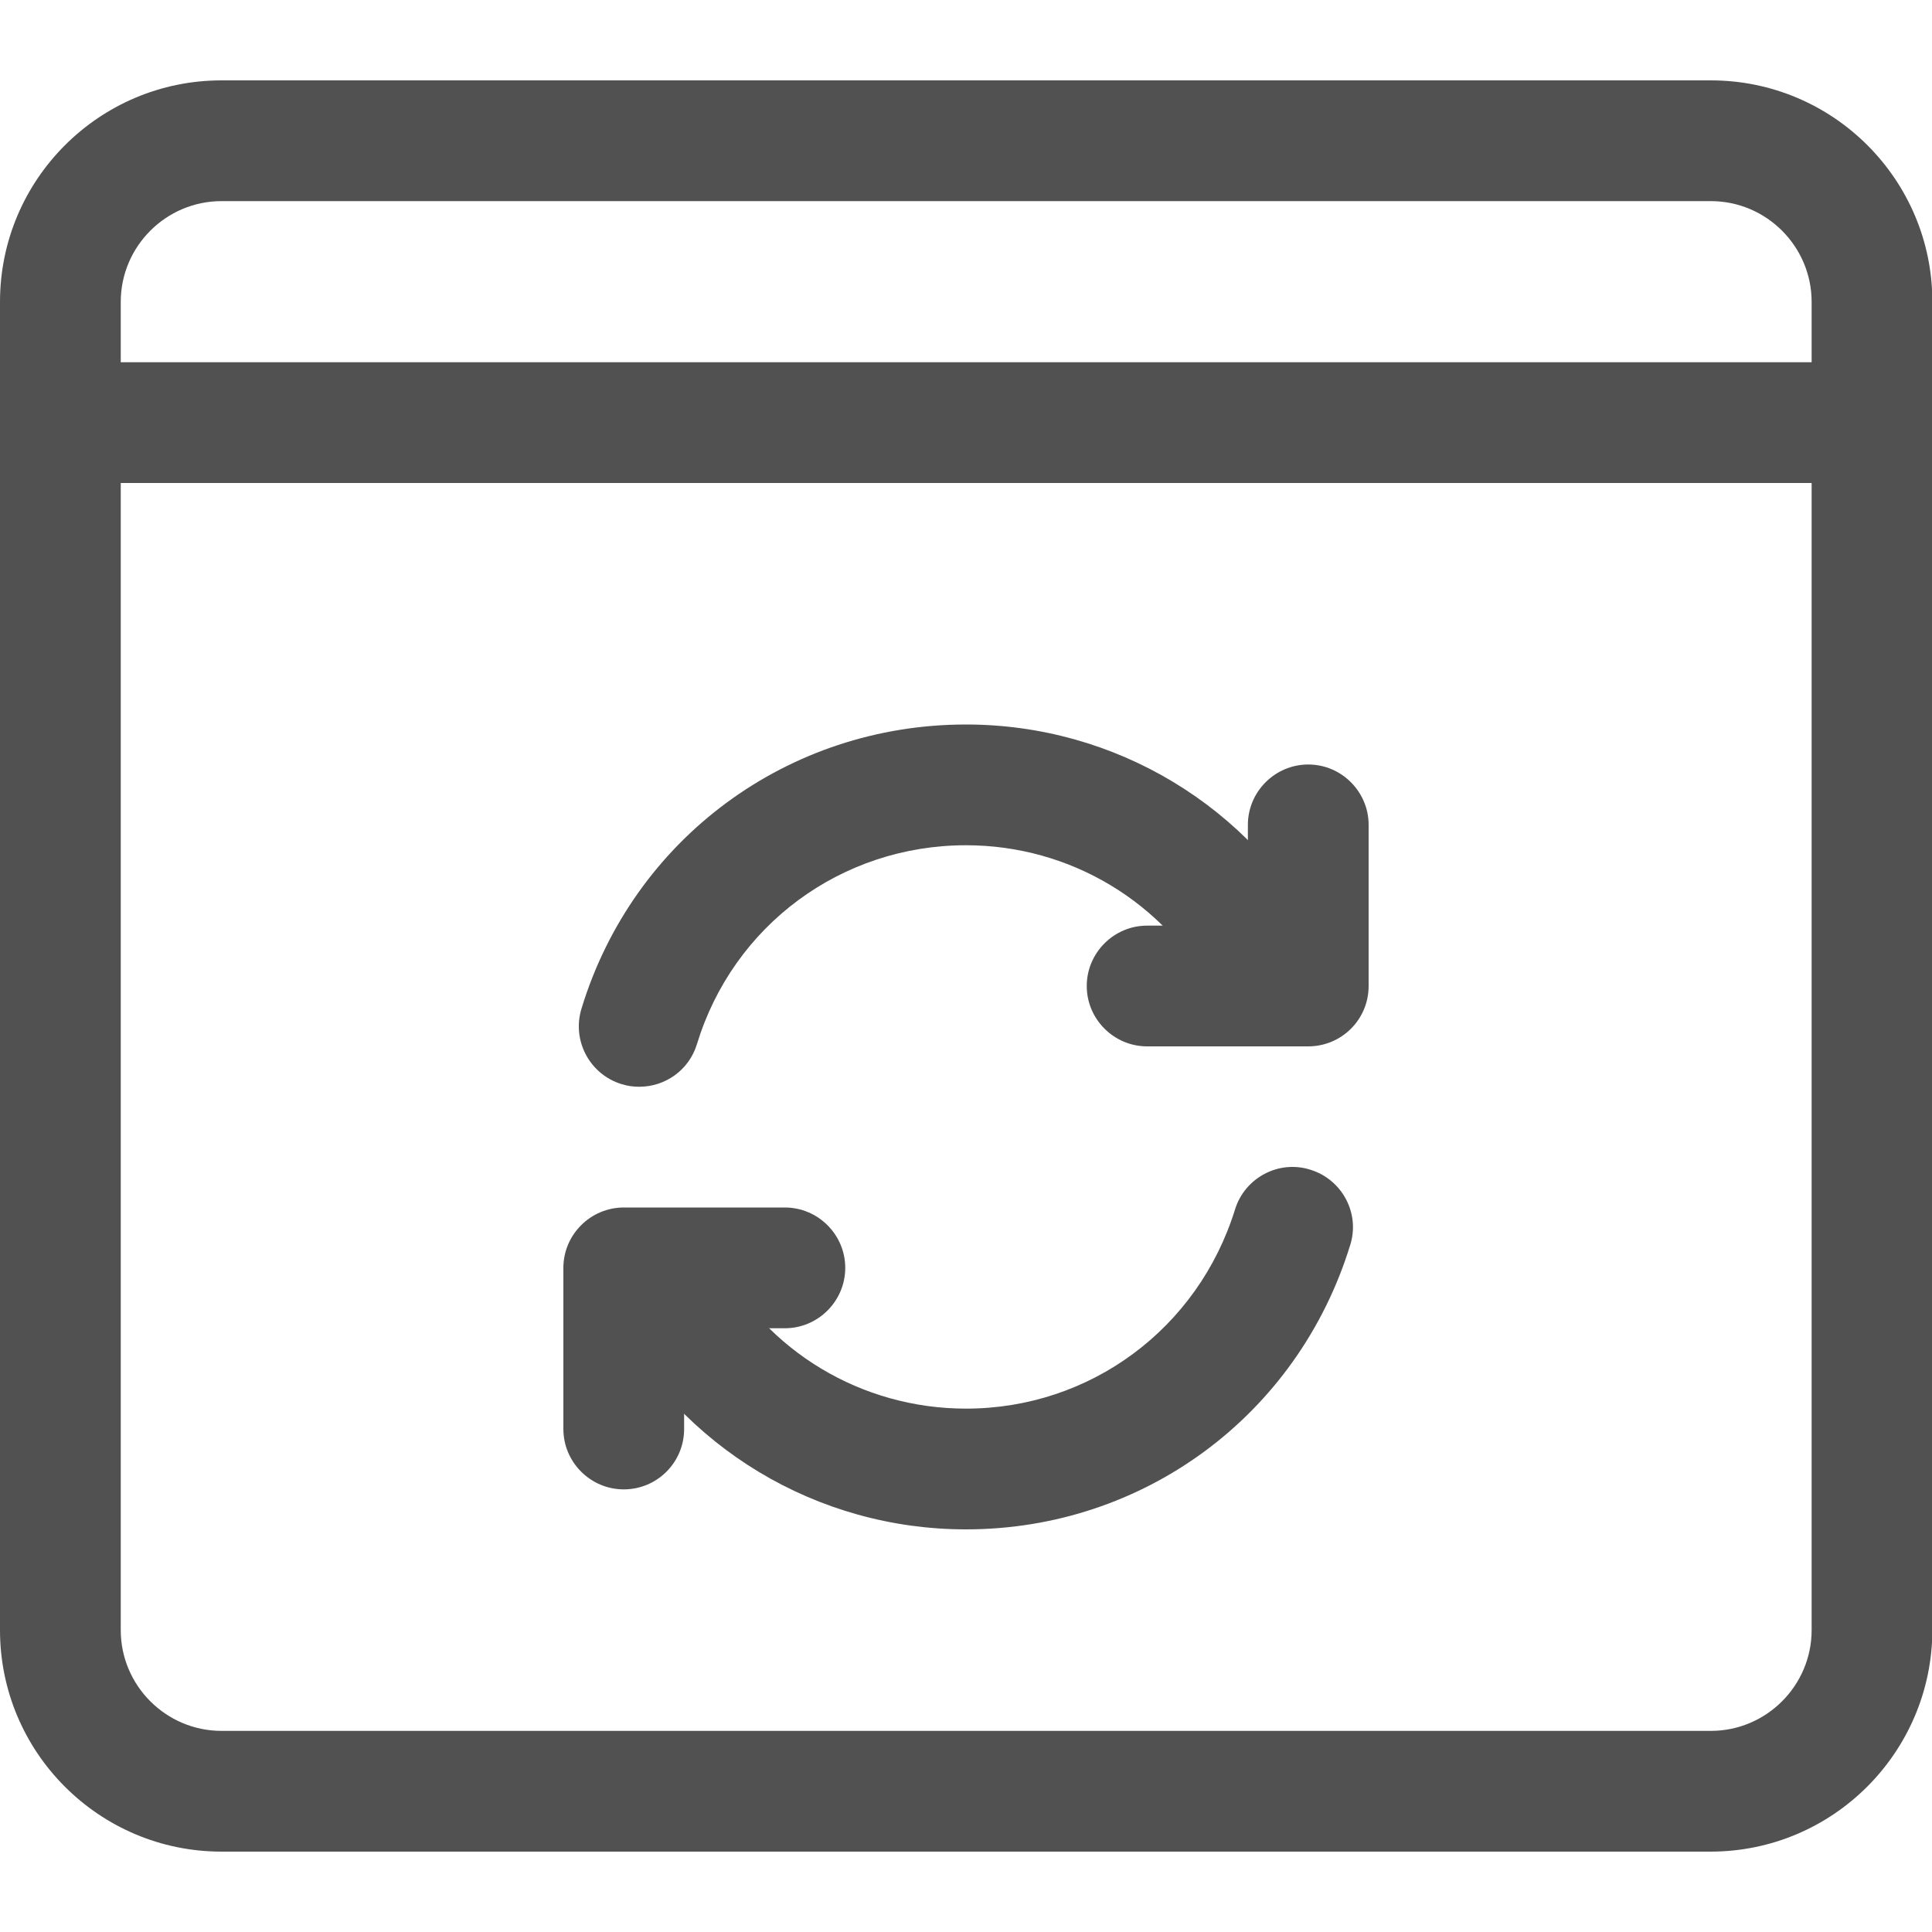
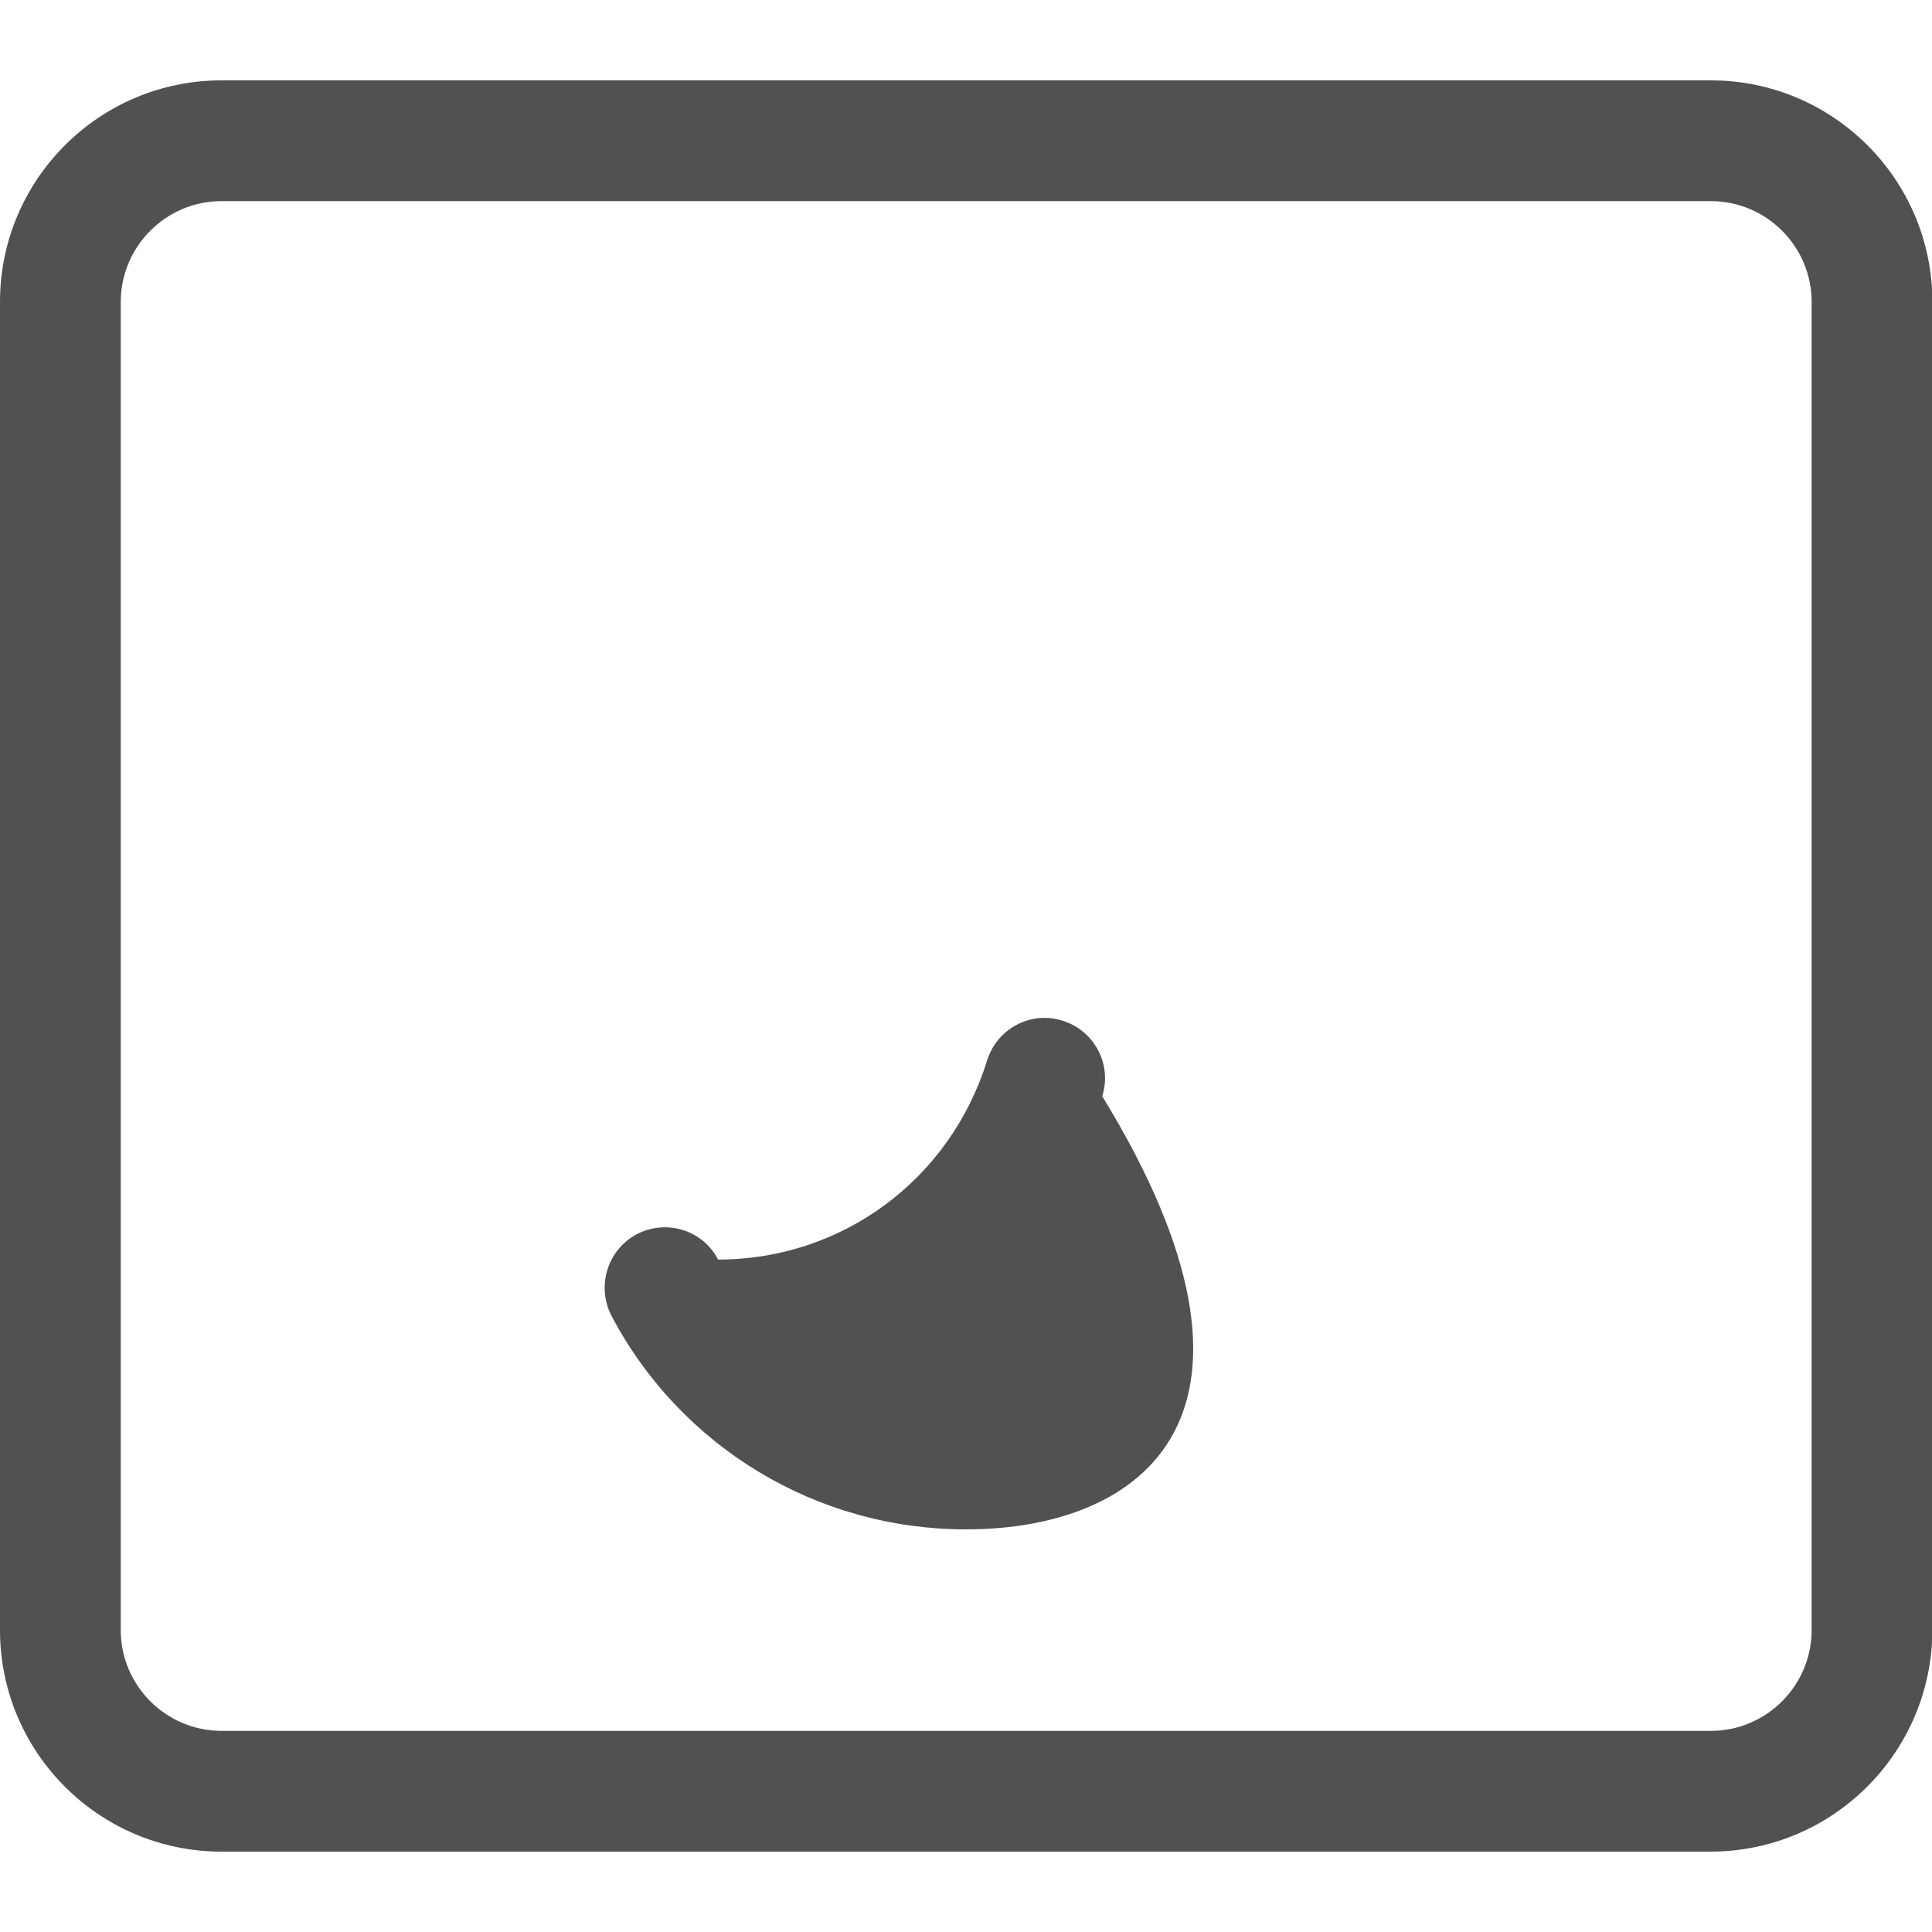
<svg xmlns="http://www.w3.org/2000/svg" version="1.1" id="_x31__x2C_5" x="0px" y="0px" viewBox="0 0 512 512" style="enable-background:new 0 0 512 512;" xml:space="preserve">
  <style type="text/css">
	.st0{fill:#515151;}
</style>
  <g>
    <path class="st0" d="M453.3,490.7H58.7C26.3,490.7,0,464.4,0,432V80c0-32.4,26.3-58.7,58.7-58.7h394.7c32.4,0,58.7,26.3,58.7,58.7   v352C512,464.4,485.7,490.7,453.3,490.7z M58.7,53.3C44,53.3,32,65.3,32,80v352c0,14.7,12,26.7,26.7,26.7h394.7   c14.7,0,26.7-12,26.7-26.7V80c0-14.7-12-26.7-26.7-26.7H58.7z" />
  </g>
  <g>
-     <path class="st0" d="M496,128H16c-8.8,0-16-7.2-16-16s7.2-16,16-16h480c8.8,0,16,7.2,16,16S504.8,128,496,128z" />
-   </g>
+     </g>
  <g>
-     <path class="st0" d="M346.7,277.3H304c-8.8,0-16-7.2-16-16s7.2-16,16-16h26.7v-26.7c0-8.8,7.2-16,16-16c8.8,0,16,7.2,16,16v42.7   C362.7,270.2,355.5,277.3,346.7,277.3z" />
-   </g>
+     </g>
  <g>
-     <path class="st0" d="M165.3,394.7c-8.8,0-16-7.2-16-16V336c0-8.8,7.2-16,16-16H208c8.8,0,16,7.2,16,16c0,8.8-7.2,16-16,16h-26.7   v26.7C181.3,387.5,174.2,394.7,165.3,394.7z" />
-   </g>
+     </g>
  <g>
-     <path class="st0" d="M169.4,288c-1.6,0-3.1-0.2-4.7-0.7c-8.4-2.6-13.2-11.5-10.6-20C167.8,222.3,208.8,192,256,192   c39.5,0,75.5,21.7,93.9,56.5c4.1,7.8,1.2,17.5-6.6,21.7c-7.8,4.1-17.5,1.2-21.6-6.7C308.7,239.1,283.6,224,256,224   c-33,0-61.7,21.2-71.3,52.7C182.6,283.6,176.3,288,169.4,288L169.4,288z" />
-   </g>
+     </g>
  <g>
-     <path class="st0" d="M256,405.3c-39.5,0-75.5-21.7-93.9-56.5c-4.1-7.8-1.2-17.5,6.6-21.7c7.8-4.1,17.5-1.2,21.6,6.7   c12.9,24.4,38.1,39.5,65.7,39.5c32.9,0,61.5-21.2,71.3-52.8c2.6-8.4,11.6-13.2,20-10.5c8.4,2.6,13.2,11.6,10.5,20   C343.9,375.1,303,405.3,256,405.3L256,405.3z" />
+     <path class="st0" d="M256,405.3c-39.5,0-75.5-21.7-93.9-56.5c-4.1-7.8-1.2-17.5,6.6-21.7c7.8-4.1,17.5-1.2,21.6,6.7   c32.9,0,61.5-21.2,71.3-52.8c2.6-8.4,11.6-13.2,20-10.5c8.4,2.6,13.2,11.6,10.5,20   C343.9,375.1,303,405.3,256,405.3L256,405.3z" />
  </g>
</svg>